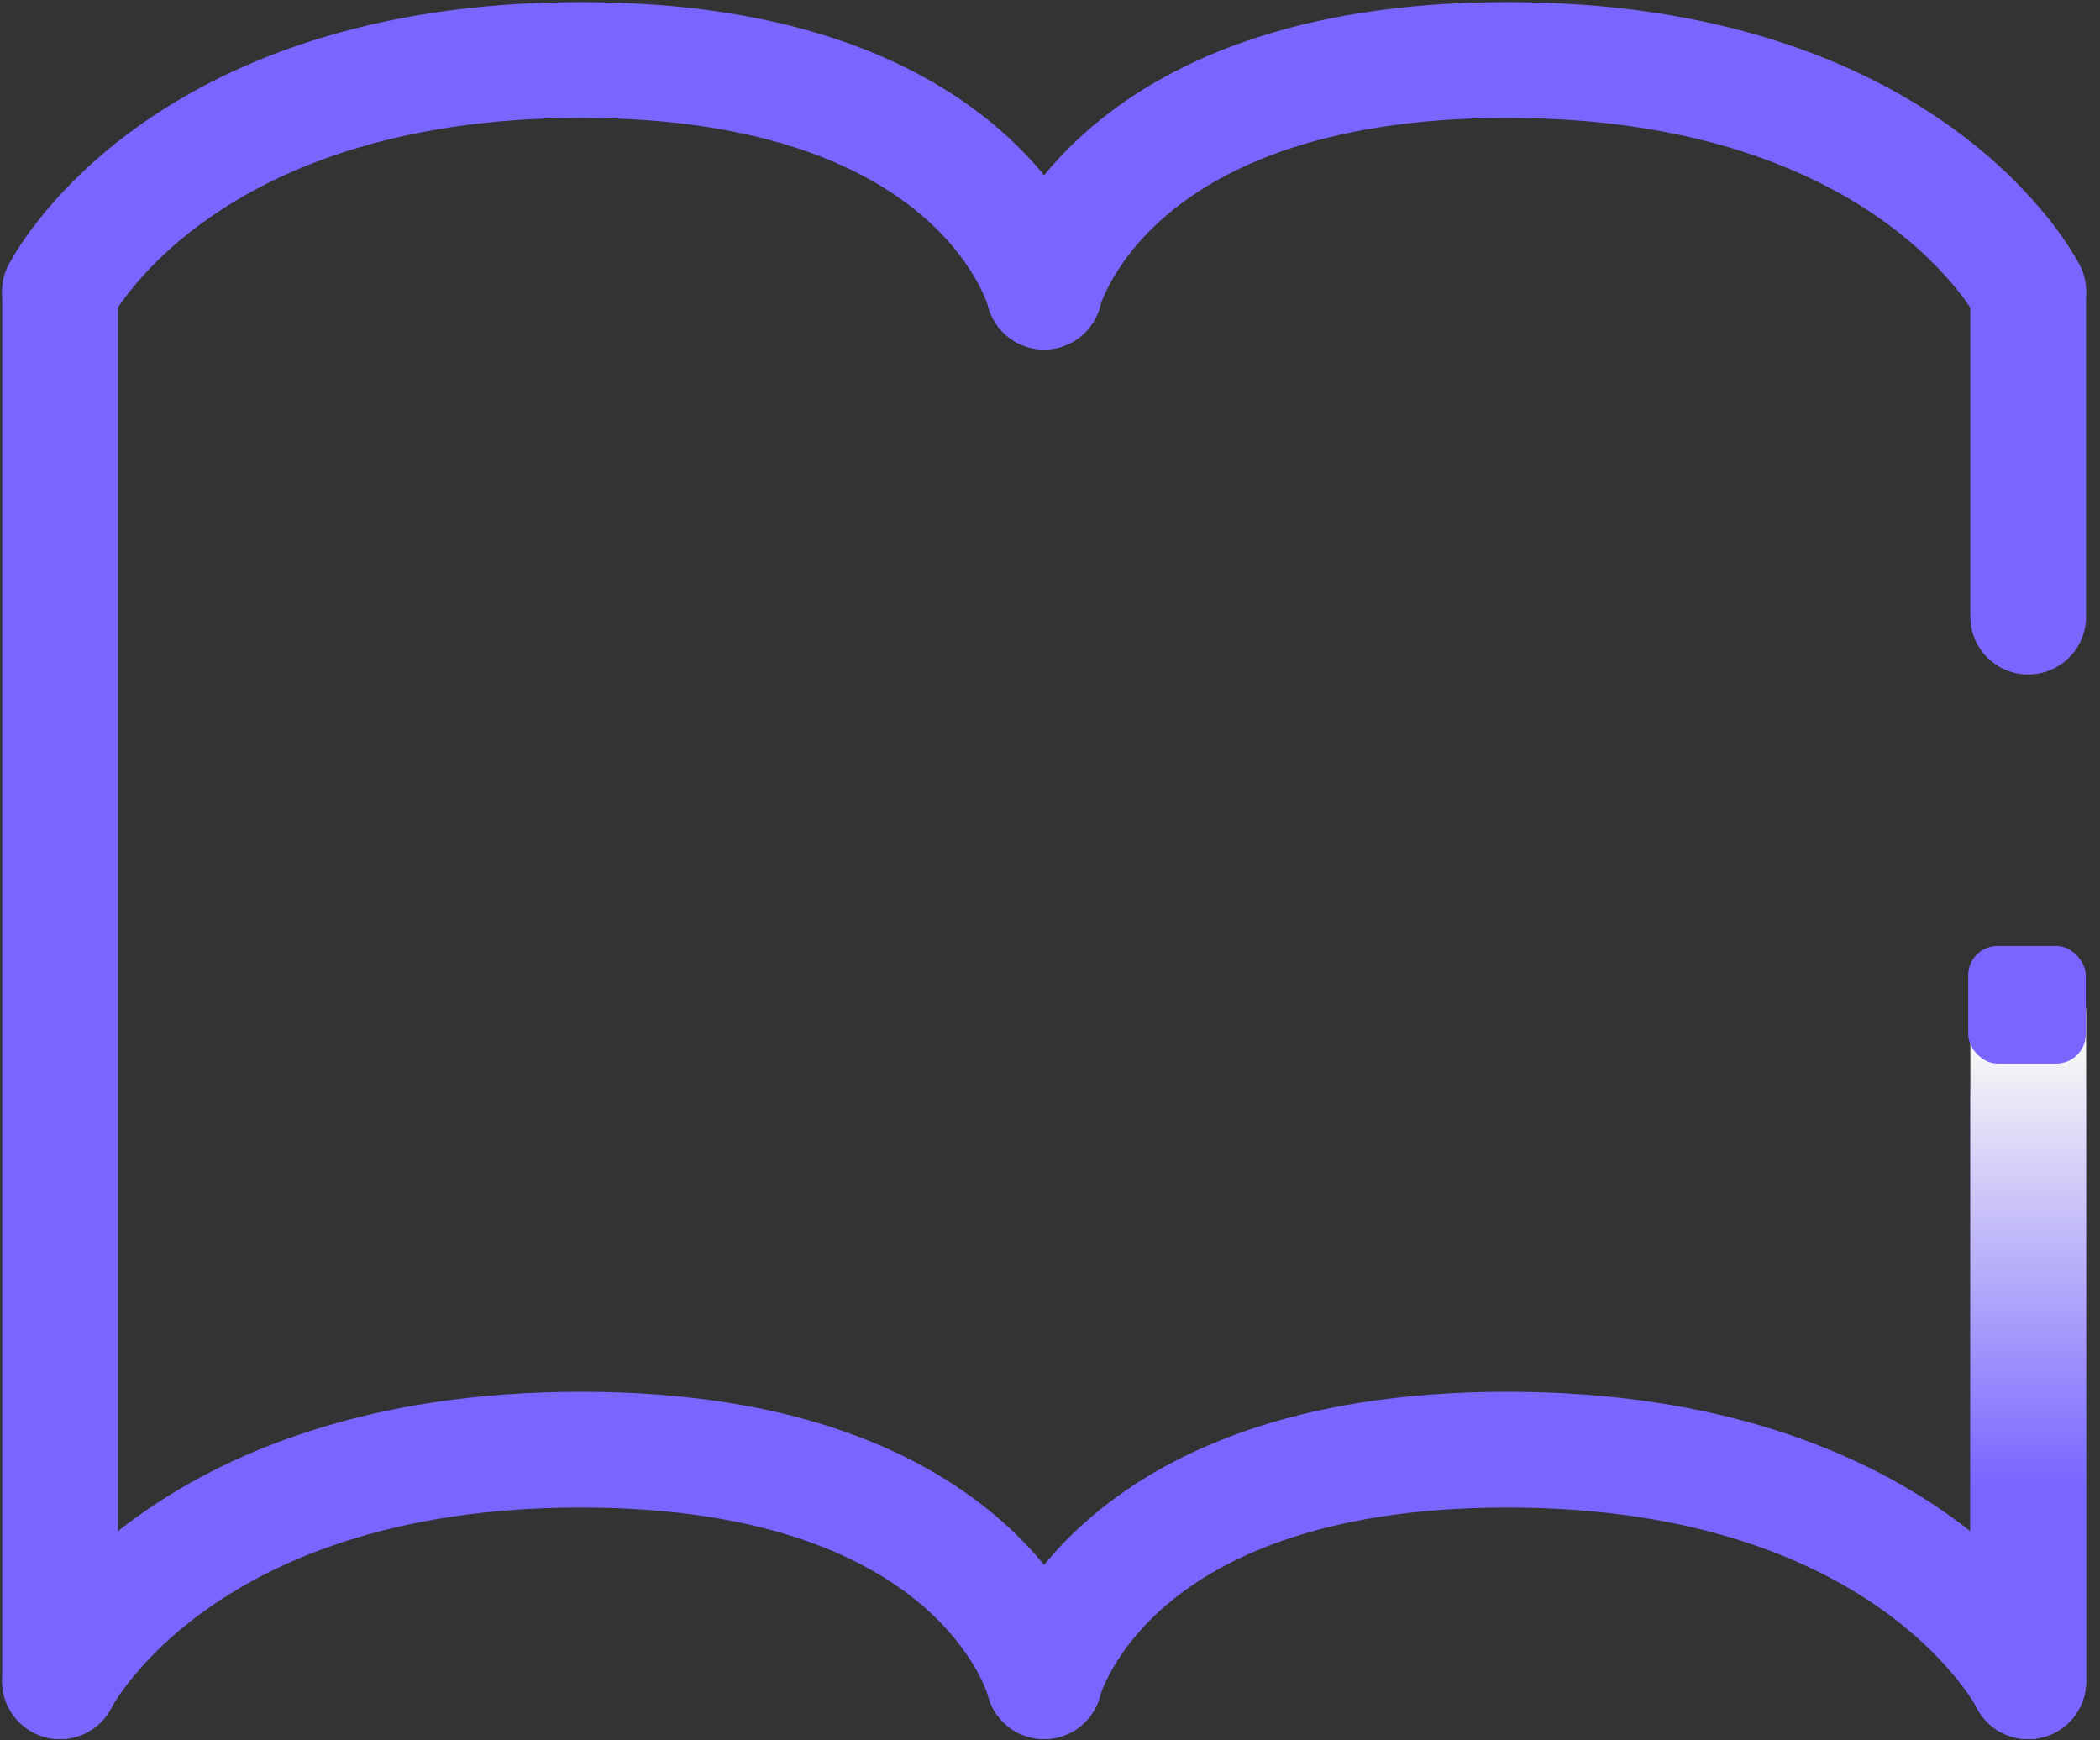
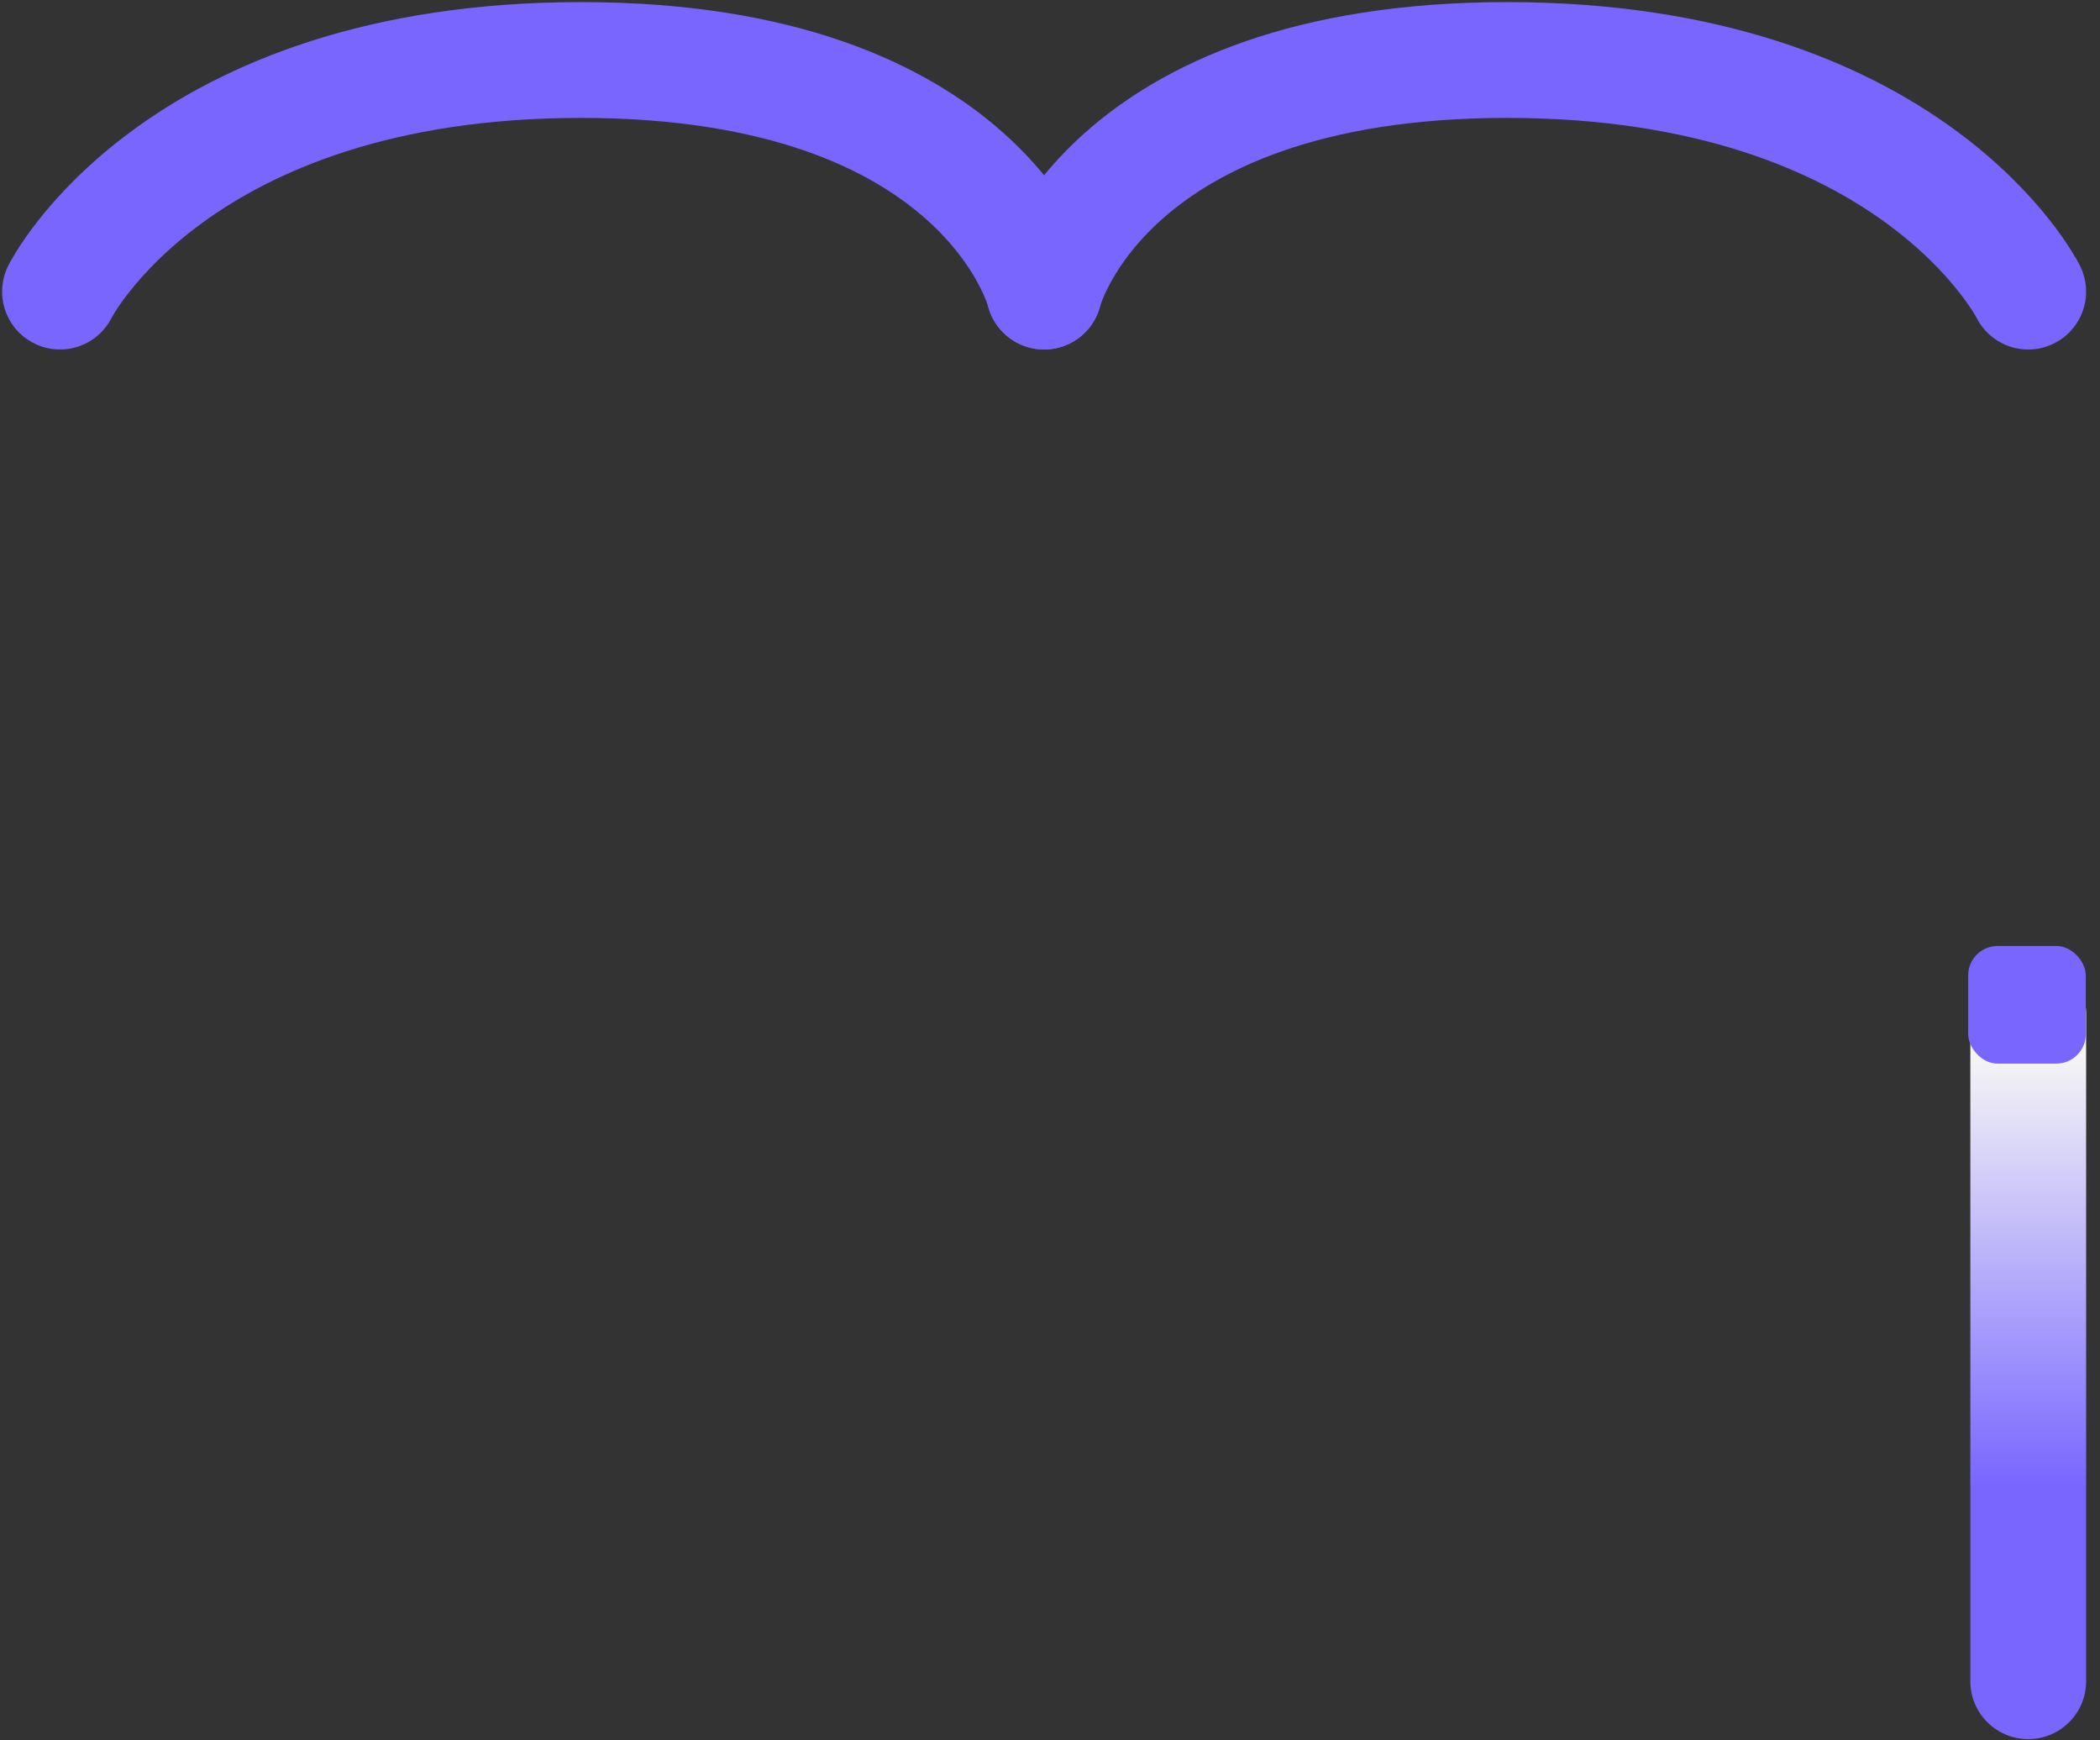
<svg xmlns="http://www.w3.org/2000/svg" width="70" height="58" viewBox="0 0 70 58" fill="none">
  <rect x="0" y="0" width="70" height="58" fill="#333333" stroke="none" />
-   <path d="M67.606 9.718V20.55M67.606 56.029V36.396" stroke="#7866FF" stroke-width="3.859" stroke-linecap="round" />
  <path fill-rule="evenodd" clip-rule="evenodd" d="M67.608 31.869C68.674 31.869 69.538 32.733 69.538 33.798V56.029C69.538 57.095 68.674 57.959 67.608 57.959C66.542 57.959 65.678 57.095 65.678 56.029V33.798C65.678 32.733 66.542 31.869 67.608 31.869Z" fill="url(#paint0_linear_551_3181)" />
-   <path d="M2.002 9.718V56.029" stroke="#7866FF" stroke-width="3.859" stroke-linecap="round" />
-   <path d="M67.607 56.03C67.607 56.03 63.748 48.311 50.24 48.311C36.733 48.311 34.803 56.03 34.803 56.03" stroke="#7866FF" stroke-width="3.859" stroke-linecap="round" />
-   <path d="M2 56.03C2 56.03 5.859 48.311 19.366 48.311C32.874 48.311 34.803 56.03 34.803 56.03" stroke="#7866FF" stroke-width="3.859" stroke-linecap="round" />
  <path d="M67.607 9.718C67.607 9.718 63.748 2 50.24 2C36.733 2 34.803 9.718 34.803 9.718" stroke="#7866FF" stroke-width="3.859" stroke-linecap="round" />
  <path d="M2 9.718C2 9.718 5.859 2 19.366 2C32.874 2 34.803 9.718 34.803 9.718" stroke="#7866FF" stroke-width="3.859" stroke-linecap="round" />
  <rect x="65.606" y="31.526" width="3.92" height="3.92" rx="0.98" fill="#7866FF" />
  <defs>
    <linearGradient id="paint0_linear_551_3181" x1="68.845" y1="49.555" x2="68.845" y2="35.2" gradientUnits="userSpaceOnUse">
      <stop stop-color="#7866FF" />
      <stop offset="1" stop-color="#F5F5F5" />
    </linearGradient>
  </defs>
</svg>